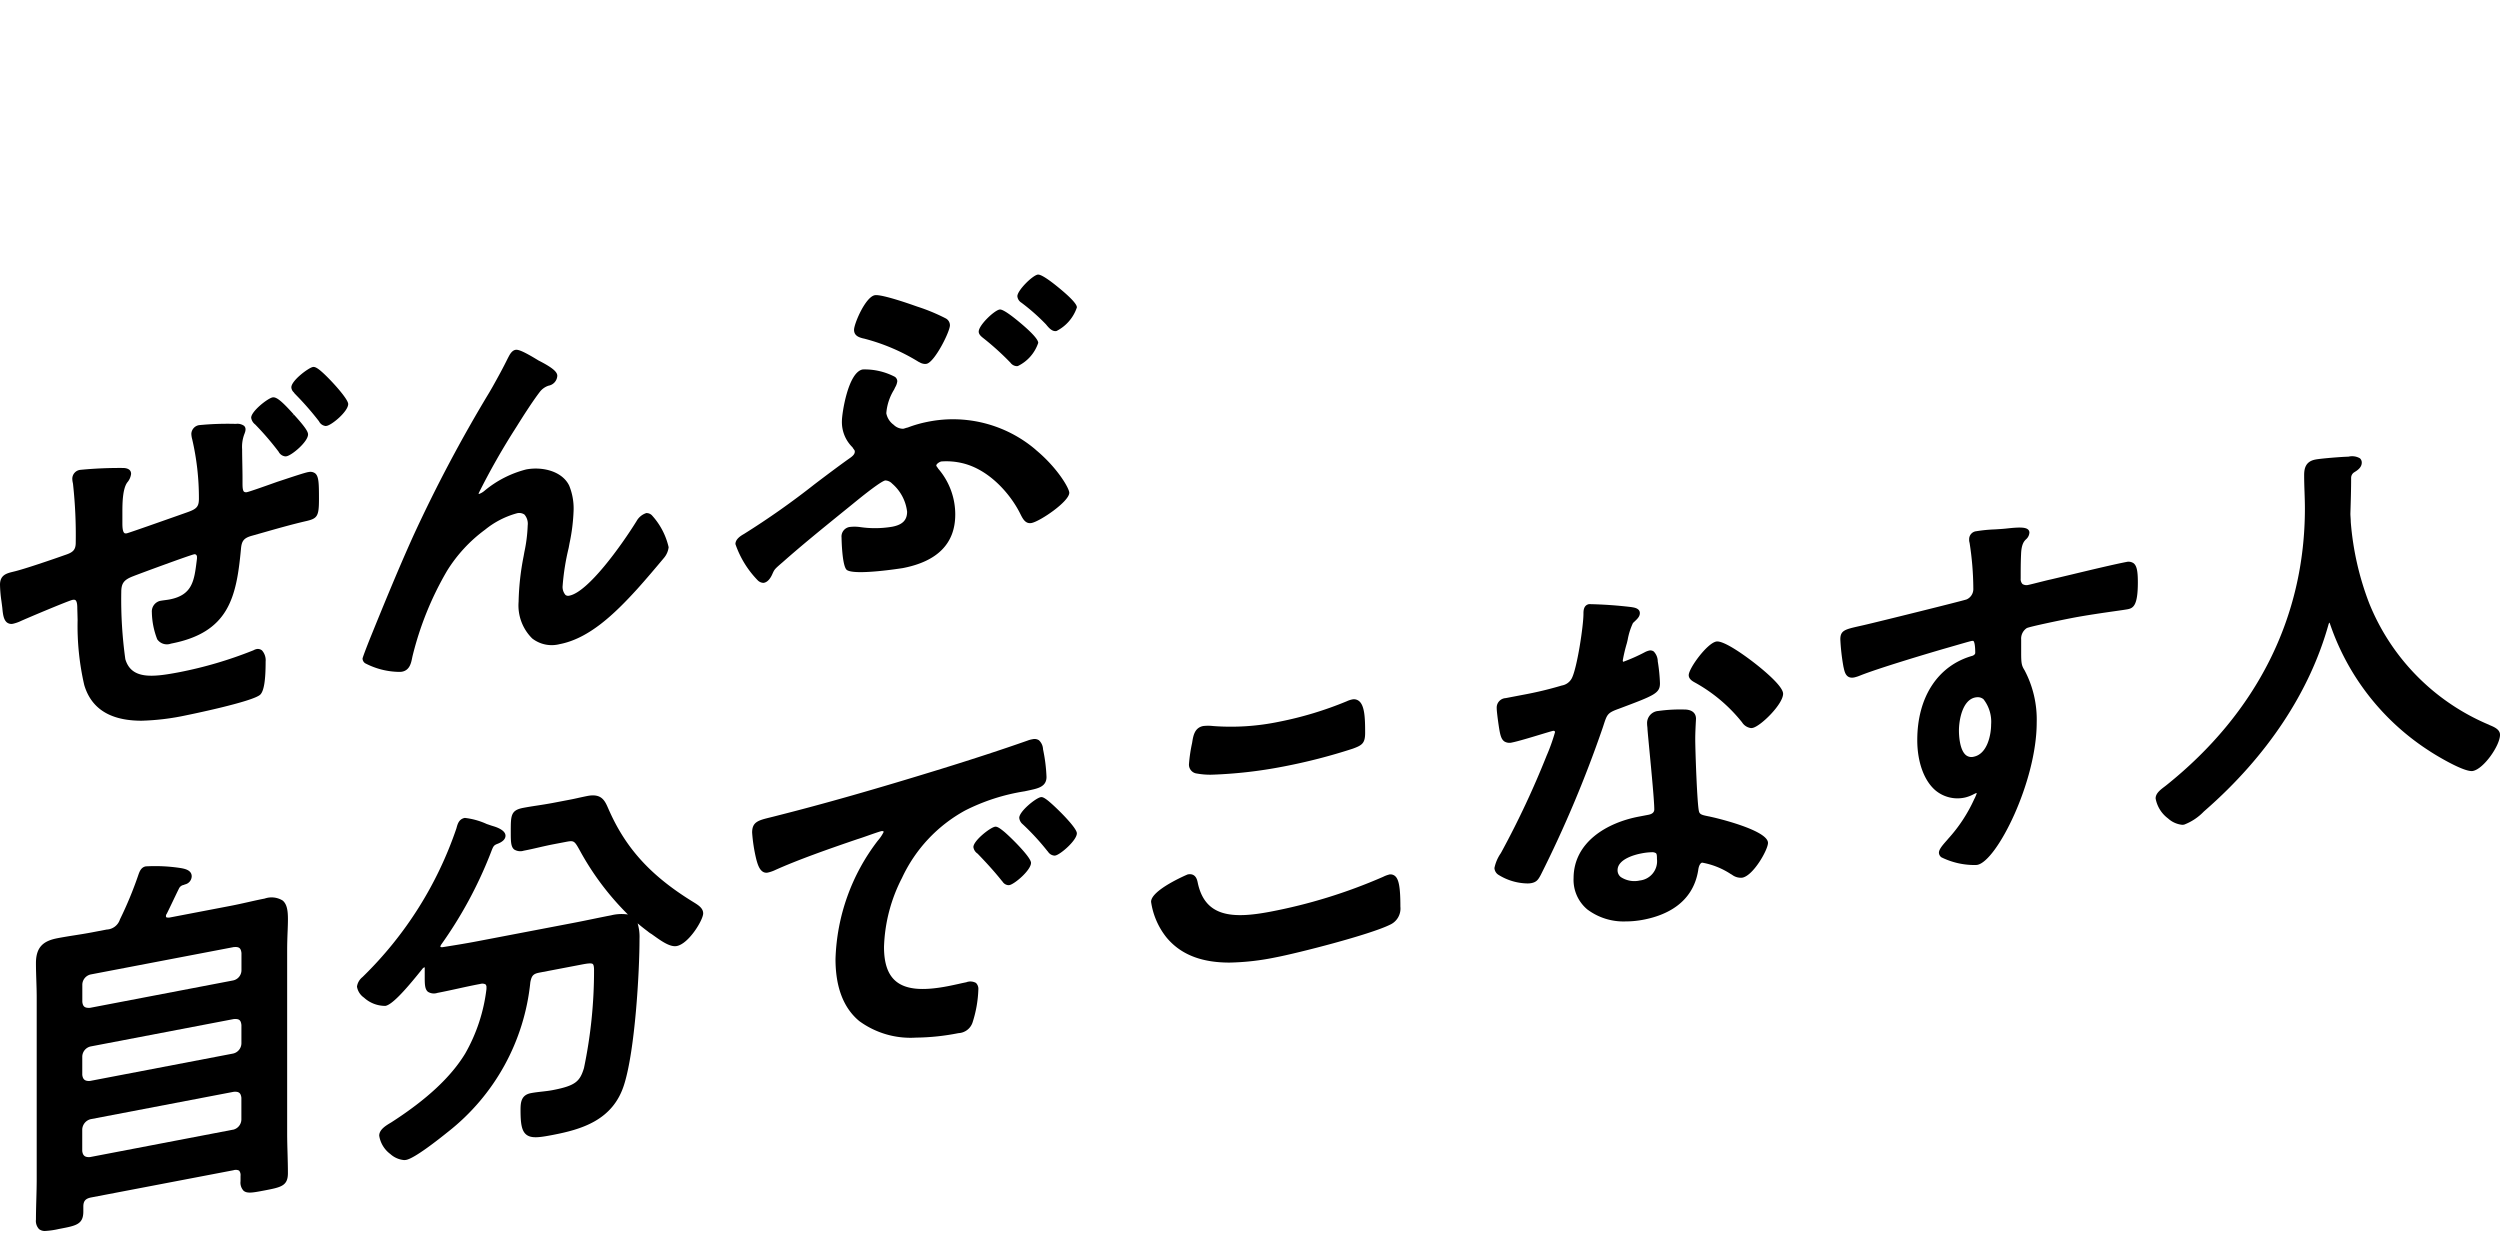
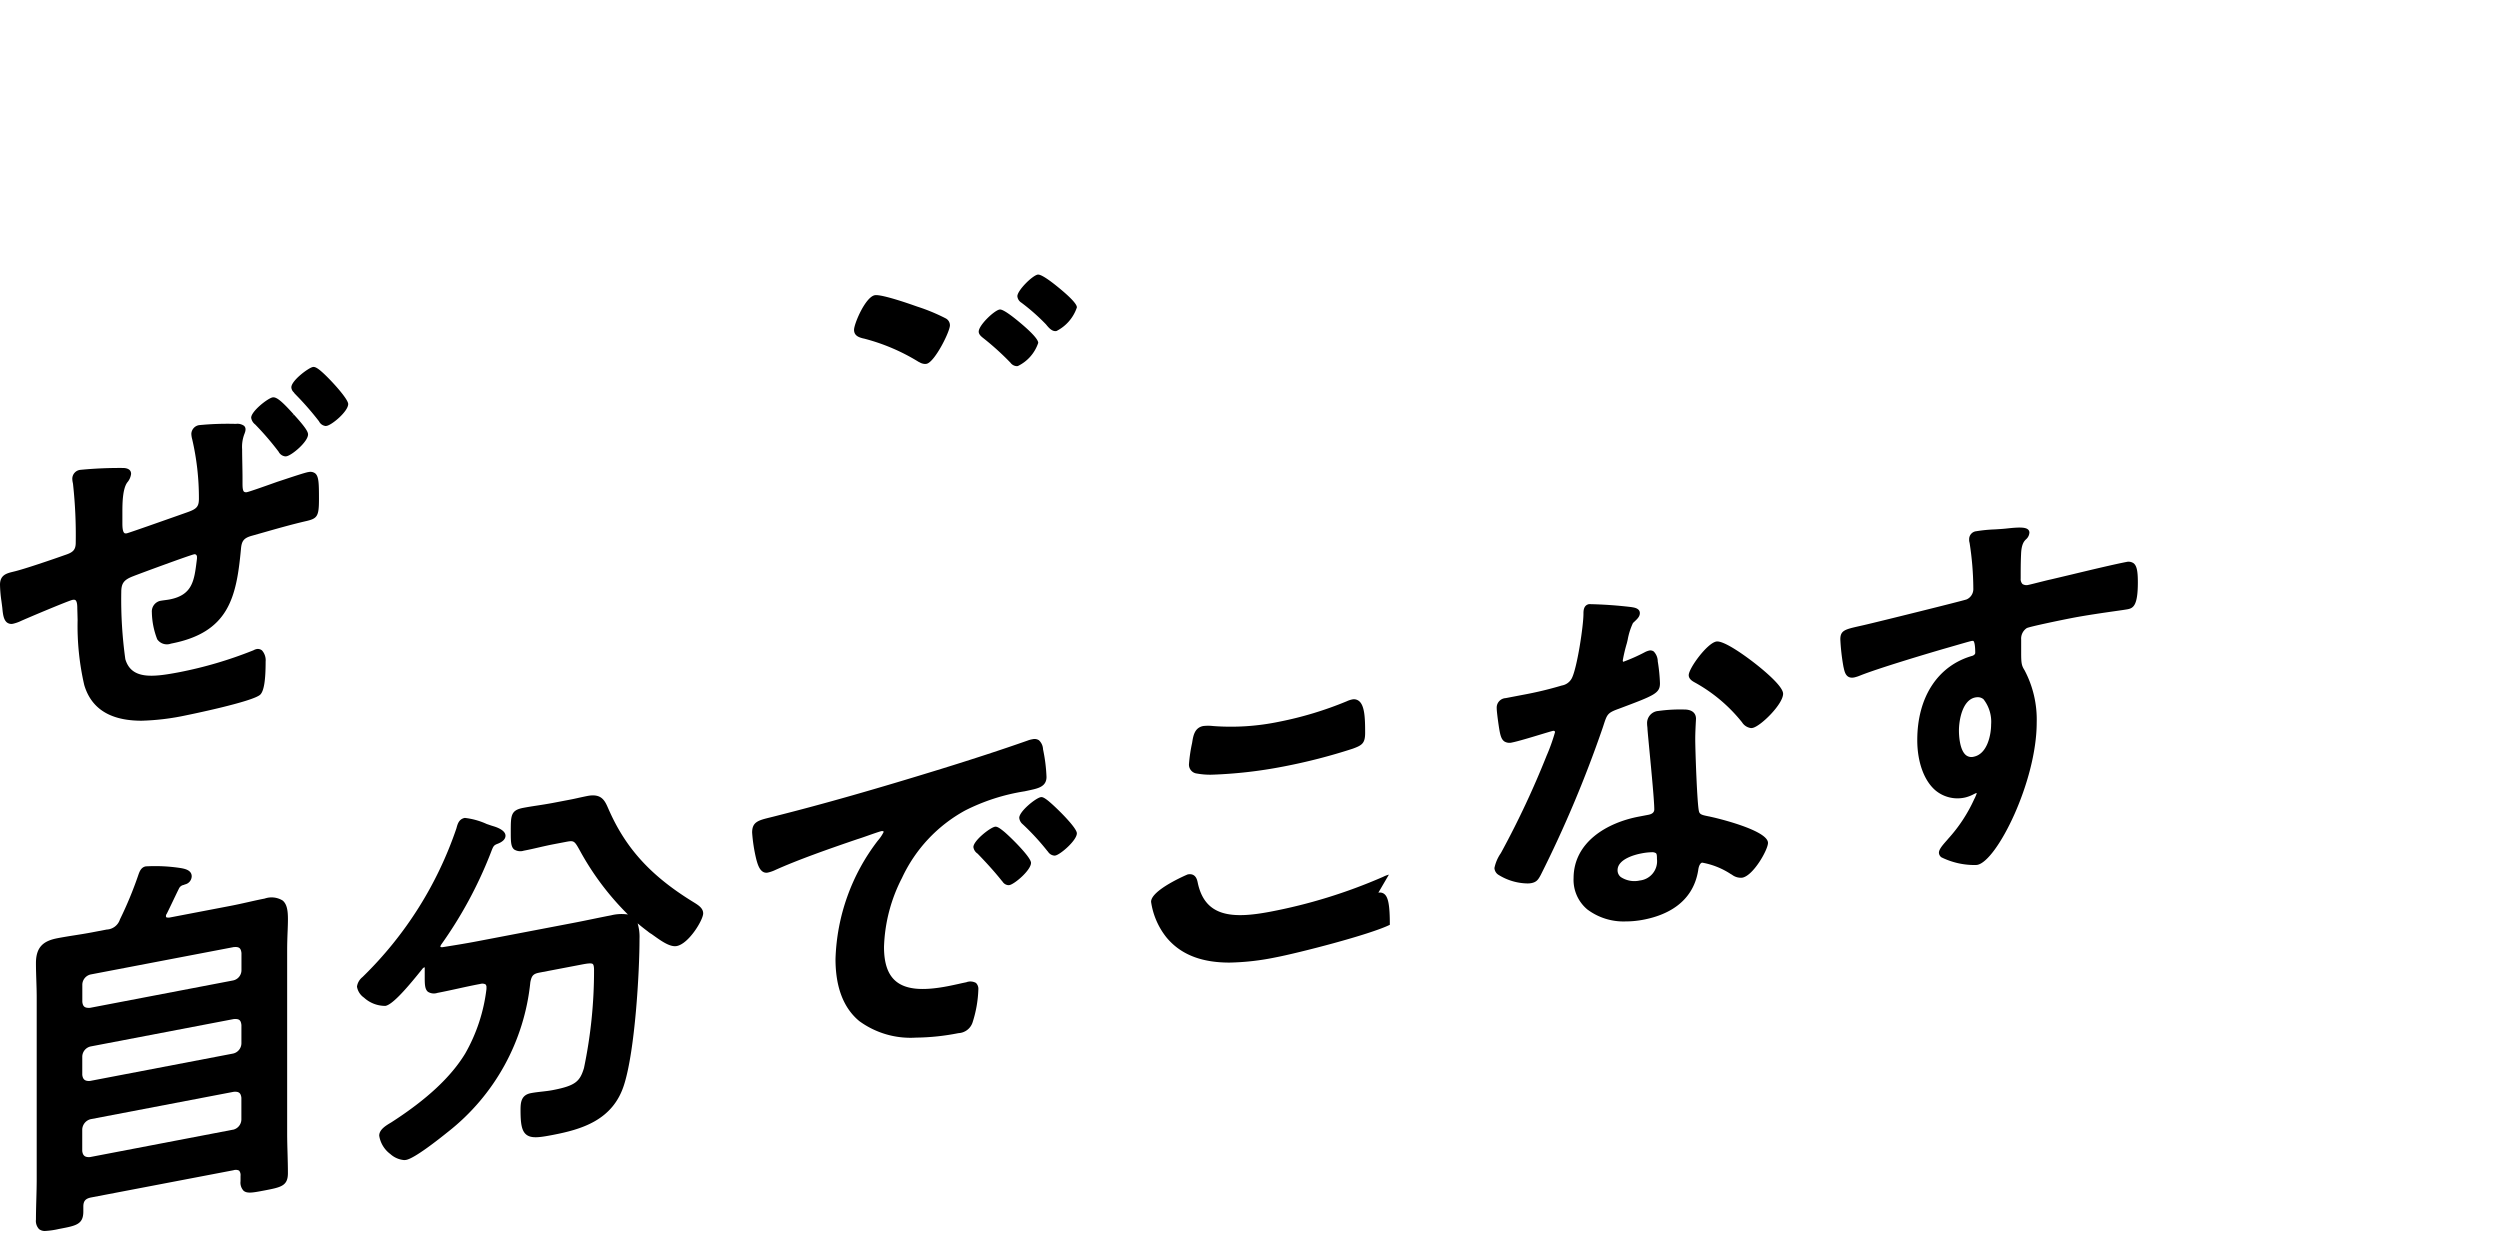
<svg xmlns="http://www.w3.org/2000/svg" width="272.794" height="135.64" viewBox="0 0 272.794 135.64">
  <defs>
    <style>.a{clip-path:url(#a);}</style>
    <clipPath id="a">
      <rect width="272.794" height="135.64" transform="translate(0 24)" />
    </clipPath>
  </defs>
  <g transform="translate(0 -24)">
    <g class="a">
      <path d="M36.228,66.96c-.408-.338-.649-.454-.852-.415-.477.09-2.345,1.482-2.345,2.219a.787.787,0,0,0,.247.526.835.835,0,0,1,.079.1l.05.067a32.147,32.147,0,0,1,2.643,3.013.914.914,0,0,0,.71.511.672.672,0,0,0,.129-.013c.6-.114,2.345-1.59,2.345-2.383,0-.6-2.165-2.928-3.007-3.624" transform="translate(-1.24 -2.498)" />
      <path d="M28.931,72.963a30.958,30.958,0,0,1,2.541,2.956.925.925,0,0,0,.726.508.71.71,0,0,0,.139-.013c.6-.114,2.345-1.59,2.345-2.383,0-.249-.189-.684-1.55-2.169l-.23.18.215-.2-.182-.2c-1.192-1.311-1.724-1.713-2.113-1.654-.548.1-2.345,1.525-2.345,2.219a1.128,1.128,0,0,0,.454.751" transform="translate(-1.069 -2.628)" />
      <path d="M33.64,78.25c-.414.079-1.678.5-2.6.806-.327.108-.607.2-.792.26-1.848.662-3.068,1.08-3.264,1.117a.426.426,0,0,1-.354-.037c-.167-.139-.167-.613-.167-.961v-.454c0-.539-.011-1.075-.021-1.613s-.021-1.066-.021-1.6a3.906,3.906,0,0,1,.272-1.735l.026-.079a1.068,1.068,0,0,0,.073-.367.517.517,0,0,0-.157-.379,1.24,1.24,0,0,0-.9-.214,31.727,31.727,0,0,0-4,.135,1,1,0,0,0-.856.941,2.494,2.494,0,0,0,.093.6,28.351,28.351,0,0,1,.733,6.477c0,.914-.276,1.141-1.294,1.5l-.975.345c-1.6.564-5.332,1.884-5.6,1.943-.185.037-.25-.018-.271-.038-.211-.172-.211-.8-.211-1.13V82.646c0-.838,0-2.582.55-3.284a1.749,1.749,0,0,0,.4-.909c0-.54-.5-.612-.743-.647l-.044.288.041-.288-.028,0a44.013,44.013,0,0,0-4.739.2.981.981,0,0,0-.9,1.033,2.177,2.177,0,0,0,.052.376,1.508,1.508,0,0,1,.035.234,51.012,51.012,0,0,1,.286,6.3c0,.833-.344,1.081-1.172,1.352-1.3.464-4.508,1.562-5.588,1.808l-.075.019C.729,89.3,0,89.477,0,90.546a13.755,13.755,0,0,0,.154,1.763c.036.265.069.526.1.778.063.7.144,1.3.517,1.585a.807.807,0,0,0,.654.129,4.333,4.333,0,0,0,.688-.223c.756-.355,5.4-2.305,5.8-2.381.228-.046.305.021.33.04.192.16.192.7.192.881.013.4.023.831.034,1.271a28.742,28.742,0,0,0,.723,7.094c.917,3.1,3.566,3.9,6.264,3.9a26.433,26.433,0,0,0,4.9-.6c.072-.013,7.266-1.475,8.05-2.254.395-.4.579-1.55.579-3.6a1.612,1.612,0,0,0-.395-1.215.715.715,0,0,0-.612-.144,1.211,1.211,0,0,0-.3.116.657.657,0,0,1-.126.053,44.641,44.641,0,0,1-7.967,2.345c-2.944.564-5.246.816-5.909-1.415a47.237,47.237,0,0,1-.443-7.313c0-.983.289-1.361,1.345-1.758.942-.369,6.164-2.289,6.6-2.373a.242.242,0,0,1,.216.047.309.309,0,0,1,.1.243l0,.17-.033.265c-.269,2.159-.463,3.72-2.958,4.2-.16.031-.33.052-.5.075s-.363.049-.533.081a1.19,1.19,0,0,0-.9,1.24,8.541,8.541,0,0,0,.585,2.95,1.282,1.282,0,0,0,1.5.475c6.3-1.206,7.139-5.017,7.634-10.277.073-.961.323-1.26,1.277-1.516l1.41-.4c1.405-.4,2.857-.809,4.289-1.145,1.347-.3,1.541-.477,1.541-2.436,0-1.709-.016-2.478-.416-2.807a.887.887,0,0,0-.756-.132" transform="translate(0 -2.74)" />
-       <path d="M72.023,82.425A1.881,1.881,0,0,0,71,83.293c-1.639,2.641-5.279,7.736-7.333,8.129a.484.484,0,0,1-.421-.079,1.348,1.348,0,0,1-.309-1,25.714,25.714,0,0,1,.658-4.126l.092-.5a20.488,20.488,0,0,0,.449-3.661,6.613,6.613,0,0,0-.485-2.646c-.78-1.595-2.955-2.092-4.7-1.759a11.578,11.578,0,0,0-4.508,2.3,1.935,1.935,0,0,1-.619.373l-.069-.037a76.845,76.845,0,0,1,4.133-7.27c.721-1.156,1.775-2.814,2.579-3.855a1.977,1.977,0,0,1,.936-.653,1.155,1.155,0,0,0,.952-1.082c0-.443-.588-.923-2.041-1.662l-.063-.038c-1.653-1.01-2.179-1.18-2.459-1.128-.4.076-.628.518-.78.809l-.047.087c-.528,1.077-1.053,2.031-1.685,3.159l-.332.574a157.778,157.778,0,0,0-8.319,15.7v0c-1.7,3.77-3.257,7.595-4.755,11.283-.007.017-.77,1.938-.77,2.082a.656.656,0,0,0,.275.5,8.229,8.229,0,0,0,3.72.947,1.9,1.9,0,0,0,.319-.022c.825-.158.986-.939,1.1-1.511l.034-.16a34.735,34.735,0,0,1,3.766-9.324,16.073,16.073,0,0,1,4.149-4.494,9.473,9.473,0,0,1,3.431-1.782,1.022,1.022,0,0,1,.869.123,1.522,1.522,0,0,1,.358,1.192,16.324,16.324,0,0,1-.36,2.883l-.09.5a28.452,28.452,0,0,0-.543,4.949,5.064,5.064,0,0,0,1.488,4,3.466,3.466,0,0,0,2.991.618c3.19-.61,5.956-3.254,8.471-6.021,1-1.111,1.966-2.26,2.913-3.389a2.193,2.193,0,0,0,.509-1.167,7.7,7.7,0,0,0-1.837-3.492.81.81,0,0,0-.657-.226" transform="translate(-1.544 -2.425)" />
-       <path d="M116.137,75.574a13.912,13.912,0,0,0-11.805-3.034,13.3,13.3,0,0,0-2.15.617,2.786,2.786,0,0,0-.278.076,1.693,1.693,0,0,1-.218.061,1.477,1.477,0,0,1-1.043-.436,2,2,0,0,1-.8-1.257,5.693,5.693,0,0,1,.842-2.567l.126-.265a1.662,1.662,0,0,0,.231-.664.615.615,0,0,0-.256-.474,7.089,7.089,0,0,0-3.521-.809C95.653,67.131,95,71.68,95,72.415a3.837,3.837,0,0,0,1.152,2.9,1.735,1.735,0,0,0,.142.213c.085.114.111.154.111.254,0,.322-.276.536-.7.825l-.09.063c-1.1.79-2.314,1.7-3.594,2.672a86.588,86.588,0,0,1-7.708,5.431c-.434.244-.933.593-.933,1.106a10.592,10.592,0,0,0,2.447,3.967.929.929,0,0,0,.573.262.516.516,0,0,0,.1-.009c.469-.089.766-.638.872-.87l.048-.107c.224-.493.232-.511,1.12-1.274,2.048-1.814,4.2-3.557,6.274-5.243l1.359-1.1c2.49-2.039,3.308-2.525,3.556-2.572a1.076,1.076,0,0,1,.746.341,4.782,4.782,0,0,1,1.637,3.069c0,.92-.5,1.426-1.625,1.64a11.277,11.277,0,0,1-3.556.031,4.412,4.412,0,0,0-1.115,0,1.052,1.052,0,0,0-.857,1.148c0,.031.042,3.11.573,3.536.859.637,6.047-.192,6.1-.2,3.8-.729,5.734-2.695,5.734-5.844a7.633,7.633,0,0,0-1.855-5,1.69,1.69,0,0,0-.113-.167c-.063-.084-.1-.138-.1-.183,0-.174.344-.4.551-.443a7.535,7.535,0,0,1,2.316.192c2.912.7,5.17,3.329,6.217,5.364l.086.169c.262.524.556,1.115,1.219.992.937-.18,4.121-2.346,4.121-3.3,0-.481-1.285-2.723-3.67-4.694" transform="translate(-3.131 -2.508)" />
      <path d="M111.4,63.1a29.642,29.642,0,0,1,3.024,2.73.906.906,0,0,0,.67.377.722.722,0,0,0,.141-.013,4.333,4.333,0,0,0,2.22-2.525c0-.468-1.151-1.519-2.117-2.317-1.691-1.4-2-1.339-2.114-1.32h0c-.577.113-2.262,1.7-2.262,2.41,0,.3.273.524.439.658" transform="translate(-4.166 -2.254)" />
      <path d="M97.861,63.123l.092.024a21.664,21.664,0,0,1,5.918,2.529c.042.018.085.039.128.062a1.235,1.235,0,0,0,.571.168.874.874,0,0,0,.168-.016c.878-.167,2.552-3.506,2.552-4.2a.852.852,0,0,0-.462-.758,20.455,20.455,0,0,0-3.079-1.277l-.288-.1c-.06-.021-3.61-1.294-4.372-1.149-1.026.2-2.261,3.121-2.261,3.774,0,.686.6.839,1.032.95" transform="translate(-3.636 -2.192)" />
      <path d="M119.937,57.564c-1.27-1.051-2.074-1.547-2.374-1.495-.6.115-2.22,1.731-2.22,2.361a.928.928,0,0,0,.448.708,22.185,22.185,0,0,1,2.675,2.361c.3.375.624.736,1.021.736a.658.658,0,0,0,.129-.013,4.486,4.486,0,0,0,2.22-2.567c0-.13,0-.523-1.9-2.092" transform="translate(-4.331 -2.105)" />
      <g transform="translate(-122.676 73.802)">
        <path d="M159,53.568c.018-.49.034-.926.034-1.312,0-.944-.1-1.653-.577-2.051a2.3,2.3,0,0,0-1.96-.214c-.62.119-1.229.256-1.839.394s-1.219.274-1.84.393l-6.707,1.285c-.269.021-.345-.026-.361-.041s-.028-.088-.028-.114a.427.427,0,0,1,.094-.266c.228-.459.446-.916.663-1.371s.433-.908.657-1.359a.7.7,0,0,1,.521-.407l.138-.057a.929.929,0,0,0,.738-.882c0-.7-.8-.836-1.265-.913a18.28,18.28,0,0,0-3.752-.174c-.512.1-.678.575-.8.921a41.135,41.135,0,0,1-2.013,4.864,1.588,1.588,0,0,1-1.446,1.108l-1.612.308c-.614.117-1.227.215-1.841.311s-1.253.2-1.88.318c-1.432.273-2.386.84-2.386,2.722,0,.619.02,1.234.04,1.853s.042,1.251.042,1.894V80.619c0,.721-.021,1.456-.041,2.191s-.041,1.48-.041,2.206a1.3,1.3,0,0,0,.341,1.045,1.01,1.01,0,0,0,.68.2,8.729,8.729,0,0,0,1.47-.213l.17-.033c1.723-.329,2.509-.479,2.509-1.879V83.6c0-.608.239-.88.881-1l15.5-2.964a.8.8,0,0,1,.618.042.761.761,0,0,1,.154.575v.578a1.3,1.3,0,0,0,.334,1.044c.395.327,1.026.206,2.285-.035,1.8-.346,2.551-.488,2.551-1.886,0-.721-.02-1.438-.04-2.16s-.042-1.46-.042-2.207V55.661c0-.782.027-1.48.049-2.093m-5.975,21.645L137.433,78.2c-.537.037-.779-.146-.845-.664l0-2.346a1.209,1.209,0,0,1,.923-1.127l15.6-2.985c.566-.049.78.127.843.647l0,2.365a1.165,1.165,0,0,1-.923,1.127m0-8.31-15.594,2.985c-.537.036-.779-.147-.845-.665l0-1.976a1.163,1.163,0,0,1,.923-1.125l15.6-2.985c.59-.044.781.1.843.647l0,1.992a1.163,1.163,0,0,1-.923,1.127m-.015-7.976-15.578,2.982c-.573.036-.784-.131-.845-.647l0-1.871a1.165,1.165,0,0,1,.923-1.125l15.6-2.984c.066,0,.127-.008.184-.008.448,0,.6.174.659.654l0,1.87a1.142,1.142,0,0,1-.938,1.128" transform="translate(-4.939 -1.744)" />
        <path d="M204.869,50.215l-.159-.1c-4.57-2.791-7.318-5.745-9.189-9.879-.06-.129-.115-.254-.167-.373-.373-.856-.725-1.66-2.26-1.371-.317.062-.634.132-.952.2-.3.069-.605.137-.909.194l-1.943.372c-.534.1-1.067.185-1.6.267s-1.081.165-1.622.269c-1.352.258-1.352.84-1.352,2.566,0,1.076,0,1.668.371,1.975a1.259,1.259,0,0,0,1.05.13c.543-.1,1.1-.23,1.651-.357s1.084-.247,1.615-.349l1.241-.237c.973-.185.991-.191,1.635.973a30.071,30.071,0,0,0,5.221,6.934,4.735,4.735,0,0,0-1.84.09c-.662.126-1.324.263-1.991.4s-1.337.276-2.018.406l-10.625,2.032c-1.235.237-2.448.431-3.763.64-.153.01-.219-.021-.233-.062a1,1,0,0,1,.072-.19,45.9,45.9,0,0,0,5.366-9.884l.078-.2c.256-.664.295-.765.658-.92.613-.219.936-.534.936-.91,0-.546-.8-.876-1.28-1.024l-.247-.075c-.1-.031-.283-.1-.516-.175a7.854,7.854,0,0,0-2.395-.668c-.637.122-.784.65-.9,1.075l-.022.08a41.041,41.041,0,0,1-10.184,16.153l-.053.054a1.631,1.631,0,0,0-.609,1.046A1.817,1.817,0,0,0,168.7,60.5a3.412,3.412,0,0,0,2.342.9c.665-.127,1.92-1.386,4.063-4.082a.635.635,0,0,1,.2-.136.207.207,0,0,1,.022.111v.992c0,.8.023,1.308.351,1.579a1.215,1.215,0,0,0,1.027.121c.751-.143,1.5-.308,2.244-.471s1.461-.32,2.178-.458l.249-.046a.779.779,0,0,1,.582.041.438.438,0,0,1,.106.342l0,.164a18.616,18.616,0,0,1-2.318,7.041c-1.553,2.559-4.187,5.012-8.046,7.5l-.108.065c-.519.312-1.231.74-1.231,1.4a3.087,3.087,0,0,0,1.217,2.007,2.562,2.562,0,0,0,1.492.655,1.272,1.272,0,0,0,.241-.022c.922-.177,3.491-2.2,4.552-3.056a23.778,23.778,0,0,0,8.989-16.337c.147-.728.327-.912,1.01-1.043l4.548-.869c.571-.11,1.1-.2,1.255-.064.09.075.137.292.137.646a51.723,51.723,0,0,1-1.1,10.712c-.446,1.457-.92,1.92-3.415,2.4-.387.074-.774.117-1.161.161s-.8.09-1.2.166c-1.057.2-1.144.978-1.144,1.823,0,1.418.1,2.267.612,2.692.551.455,1.438.326,2.833.062,3.171-.607,6.656-1.587,7.871-5.548,1.177-3.757,1.666-12.187,1.666-15.865a5.171,5.171,0,0,0-.206-1.69q.544.461,1.11.881a2.759,2.759,0,0,0,.416.292l.214.153c.845.605,1.807,1.292,2.531,1.151,1.316-.251,2.882-2.848,2.882-3.561,0-.549-.491-.864-.849-1.1" transform="translate(-6.306 -1.443)" />
        <path d="M241.127,42.488c-.558-.462-.782-.535-.962-.5-.547.106-2.344,1.525-2.344,2.218a1.014,1.014,0,0,0,.453.71c.756.783,1.738,1.826,2.643,2.964.03.032.059.067.088.1a.816.816,0,0,0,.627.382.7.7,0,0,0,.131-.012c.561-.109,2.345-1.627,2.345-2.426,0-.616-2.262-2.844-2.981-3.439" transform="translate(-8.93 -1.576)" />
        <path d="M246.277,39.11c-.537-.443-.743-.511-.915-.477-.547.1-2.343,1.549-2.343,2.259a1.041,1.041,0,0,0,.384.7,26.486,26.486,0,0,1,2.672,2.9c.028.03.057.064.086.1a.916.916,0,0,0,.674.417A.643.643,0,0,0,246.96,45c.547-.1,2.345-1.651,2.345-2.425,0-.621-2.274-2.839-3.028-3.461" transform="translate(-9.125 -1.45)" />
        <path d="M236.123,58.58c-.2.039-.5.1-.821.175-.4.088-.857.188-1.245.262-2.758.529-4.546.356-5.625-.536-.88-.727-1.307-1.95-1.307-3.74a17.527,17.527,0,0,1,1.956-7.528,16.151,16.151,0,0,1,6.9-7.376,21.823,21.823,0,0,1,6.479-2.089l.619-.133c.874-.192,1.777-.391,1.777-1.437a17.8,17.8,0,0,0-.378-3.012,1.414,1.414,0,0,0-.45-.992.883.883,0,0,0-.68-.112,2.759,2.759,0,0,0-.573.155c-2.769.972-5.834,1.978-9.373,3.073-7.218,2.226-12.785,3.813-18.052,5.144h0c-.229.06-.439.112-.629.159-1.322.325-1.986.49-1.986,1.656a17.452,17.452,0,0,0,.467,2.971l.023.081c.135.476.417,1.464,1.22,1.314a3.892,3.892,0,0,0,.686-.223c2.5-1.141,6.006-2.373,9.1-3.426.175-.05.616-.2,1.09-.369.565-.2,1.34-.467,1.487-.495a.367.367,0,0,1,.257.015c.016.013.017.063.017.076a4.419,4.419,0,0,1-.642.949,22.279,22.279,0,0,0-4.608,12.912c0,3.067.874,5.345,2.6,6.769a9.477,9.477,0,0,0,6.184,1.8,24.939,24.939,0,0,0,4.63-.488A1.707,1.707,0,0,0,236.777,63a13.011,13.011,0,0,0,.642-3.618.909.909,0,0,0-.26-.726,1.255,1.255,0,0,0-1.037-.082" transform="translate(-7.988 -1.203)" />
      </g>
      <g transform="translate(-119.582 73.798)">
        <path d="M259.854,35.632a8.245,8.245,0,0,0,1.679.137,49.7,49.7,0,0,0,7.862-.9,62.031,62.031,0,0,0,7.528-1.94c1.018-.372,1.347-.588,1.347-1.734,0-1.592-.049-2.951-.66-3.455a.883.883,0,0,0-.759-.181,2.674,2.674,0,0,0-.593.2A38.824,38.824,0,0,1,268.832,30a25.8,25.8,0,0,1-6.957.473l-.211-.015a4.649,4.649,0,0,0-1.061,0c-.94.181-1.087,1.053-1.2,1.754l-.019.115a16.571,16.571,0,0,0-.335,2.267.974.974,0,0,0,.808,1.041" transform="translate(-9.727 -1.034)" />
-         <path d="M280.7,47.418a2.992,2.992,0,0,0-.6.226l-.082.037a57.666,57.666,0,0,1-12.255,3.782c-4.2.8-7.155.568-7.929-3.2-.06-.283-.218-1.03-1.084-.869-.1.036-4,1.7-4,2.989a8.081,8.081,0,0,0,1.678,3.886c1.731,2.092,4.216,2.747,6.878,2.747a27.221,27.221,0,0,0,5.017-.567c2.5-.477,10.282-2.473,12.479-3.556a1.938,1.938,0,0,0,1.152-1.978c0-2.087-.162-3-.595-3.353a.769.769,0,0,0-.659-.149" transform="translate(-9.565 -1.779)" />
+         <path d="M280.7,47.418a2.992,2.992,0,0,0-.6.226l-.082.037a57.666,57.666,0,0,1-12.255,3.782c-4.2.8-7.155.568-7.929-3.2-.06-.283-.218-1.03-1.084-.869-.1.036-4,1.7-4,2.989a8.081,8.081,0,0,0,1.678,3.886c1.731,2.092,4.216,2.747,6.878,2.747a27.221,27.221,0,0,0,5.017-.567c2.5-.477,10.282-2.473,12.479-3.556c0-2.087-.162-3-.595-3.353a.769.769,0,0,0-.659-.149" transform="translate(-9.565 -1.779)" />
        <path d="M323.547,23.87c-1.293-1.067-3.966-3.033-4.834-2.877-1.018.194-3.007,2.936-3.007,3.667,0,.438.435.675.686.812a17.255,17.255,0,0,1,5.078,4.267l.052.064a1.362,1.362,0,0,0,.981.633.966.966,0,0,0,.163-.015c.876-.167,3.338-2.59,3.338-3.73,0-.654-1.336-1.894-2.456-2.82" transform="translate(-11.854 -0.788)" />
        <path d="M305.609,29.883c.366-1.108.423-1.278,1.643-1.715l.11-.041c3.795-1.427,4.378-1.646,4.378-2.749a18.476,18.476,0,0,0-.211-2.2L311.5,23a1.575,1.575,0,0,0-.44-1.082.621.621,0,0,0-.5-.1,2.07,2.07,0,0,0-.492.189,18.842,18.842,0,0,1-2.34,1.039.235.235,0,0,1-.045-.16,16.4,16.4,0,0,1,.446-1.876c.023-.091.053-.218.088-.369a7.294,7.294,0,0,1,.577-1.829l.16-.151c.317-.3.591-.556.591-.928,0-.5-.568-.6-.809-.639l-.108-.02A46.2,46.2,0,0,0,304,16.751c-.608.116-.608.753-.608,1.059,0,1.318-.7,5.97-1.287,7.059a1.512,1.512,0,0,1-1.072.761,39.989,39.989,0,0,1-4.226,1.013l-1.9.364a1.034,1.034,0,0,0-.98,1.089c0,.468.224,1.993.294,2.395.116.646.238,1.036.547,1.248a1.083,1.083,0,0,0,.828.111c.612-.117,2.111-.569,3.2-.9.592-.178,1.151-.346,1.26-.367a.218.218,0,0,1,.183.026.147.147,0,0,1,.05.113,20.679,20.679,0,0,1-.931,2.6,97.027,97.027,0,0,1-4.9,10.453l-.09.161a4.385,4.385,0,0,0-.69,1.611.942.942,0,0,0,.4.716,6.136,6.136,0,0,0,3.2.966,2.259,2.259,0,0,0,.42-.034c.588-.112.765-.395,1.034-.893a129.363,129.363,0,0,0,6.753-16.041Z" transform="translate(-11.027 -0.628)" />
        <path d="M317.781,40.442c-.054-.008-.117-.024-.181-.038-.082-.019-.163-.039-.215-.045l-.141-.03c-.609-.123-.846-.2-.917-.545-.193-.778-.4-6.586-.4-7.871,0-.654.047-1.535.07-1.957.007-.14.012-.229.012-.25,0-.339-.141-.921-1.093-1H314.9a17.361,17.361,0,0,0-3,.152,1.327,1.327,0,0,0-1.227,1.385,2.725,2.725,0,0,0,.022.319,2.291,2.291,0,0,1,.02.275c.039.507.129,1.451.233,2.545.216,2.25.509,5.333.509,6.22,0,.307-.212.5-.631.583l-1.075.206c-3.431.655-7.1,2.767-7.1,6.724a4.2,4.2,0,0,0,1.509,3.408,6.577,6.577,0,0,0,4.194,1.3,10.235,10.235,0,0,0,1.917-.187c2.409-.46,5.4-1.769,5.981-5.405.041-.376.19-.777.427-.823a8.342,8.342,0,0,1,3.117,1.242c.054.028.111.061.169.1a1.582,1.582,0,0,0,1.1.3c1.211-.231,2.8-3.06,2.8-3.793,0-1.428-6-2.8-6.079-2.81m-7.951,6.919a2.688,2.688,0,0,1-2.025-.38.929.929,0,0,1-.358-.756c0-1.268,2.111-1.733,2.534-1.814a6.514,6.514,0,0,1,1.163-.142.8.8,0,0,1,.485.1c.107.087.115.317.115.631a2.116,2.116,0,0,1-1.913,2.357" transform="translate(-11.364 -1.078)" />
        <path d="M364.052,11.837c-1.261.242-3.866.864-5.959,1.366-.882.211-1.683.4-2.268.538-.247.048-.833.2-1.372.333-.453.115-.875.221-1.025.25a.828.828,0,0,1-.654-.088.778.778,0,0,1-.2-.6c0-.872,0-1.772.042-2.645.039-1.181.369-1.478.594-1.686a1.05,1.05,0,0,0,.316-.689.447.447,0,0,0-.152-.335c-.307-.273-1.05-.25-2.4-.1-.374.04-.789.064-1.213.09a16.594,16.594,0,0,0-2.036.2.869.869,0,0,0-.773.884,1.056,1.056,0,0,0,.046.382,33.18,33.18,0,0,1,.408,4.987,1.233,1.233,0,0,1-.729,1.186c-.392.15-9.835,2.489-11.16,2.792l-.577.131c-1.53.347-2.046.464-2.046,1.436a23.21,23.21,0,0,0,.339,2.982l.038.165c.1.441.259,1.171,1.126,1.012a3.848,3.848,0,0,0,.674-.218c1.938-.774,7.2-2.355,9.436-3,.166-.045.487-.14.855-.246.694-.2,1.645-.478,1.853-.518.156-.031.188,0,.2,0,.061.05.2.276.2,1.3,0,.173-.2.276-.285.312-3.782,1.06-6.04,4.5-6.04,9.208,0,2.407.757,4.471,2.027,5.519a3.751,3.751,0,0,0,3.238.73,3.953,3.953,0,0,0,.9-.352l.132-.064a.631.631,0,0,1,.191-.065,1.194,1.194,0,0,1-.1.3c-.027.062-.055.126-.065.161l-.109.212a16.582,16.582,0,0,1-2.832,4.312c-.044.054-.1.12-.171.2-.48.54-.848.98-.848,1.332a.644.644,0,0,0,.27.5,8.148,8.148,0,0,0,3.642.843,1.793,1.793,0,0,0,.279-.017c2.141-.411,6.478-9.1,6.478-15.537a11.488,11.488,0,0,0-1.326-5.7c-.32-.507-.369-.758-.369-1.916V20.288a1.374,1.374,0,0,1,.616-1.249c.366-.17,3.7-.863,4.977-1.109,1.535-.294,3.427-.564,4.678-.743.64-.09,1.12-.16,1.335-.2.638-.121,1.126-.414,1.126-2.935,0-1.242-.122-1.8-.452-2.078a.971.971,0,0,0-.844-.135M347.434,33.08a.959.959,0,0,1-.838-.18c-.7-.582-.759-2.2-.759-2.676,0-1.133.374-3.345,1.789-3.616a1.4,1.4,0,0,1,.26-.026.96.96,0,0,1,.632.224,3.986,3.986,0,0,1,.83,2.759c0,1.089-.4,3.225-1.913,3.514" transform="translate(-12.5 -0.303)" />
-         <path d="M405.05,29.3A24.179,24.179,0,0,1,391.934,16a31.572,31.572,0,0,1-2-8.847c0-.151-.011-.311-.021-.471s-.02-.293-.02-.421c.04-1.312.083-2.667.081-3.918a.722.722,0,0,1,.328-.6c.311-.19.832-.508.832-1.06a.618.618,0,0,0-.2-.471,1.688,1.688,0,0,0-1.253-.178c-.686.01-2.957.189-3.606.313-1.082.207-1.228.984-1.228,1.715,0,.629.021,1.243.042,1.853.02.592.04,1.18.04,1.77,0,11.851-5.238,22.3-15.142,30.22l-.166.127c-.482.366-.981.746-.981,1.293a3.486,3.486,0,0,0,1.359,2.185,2.679,2.679,0,0,0,1.533.692,1.243,1.243,0,0,0,.223-.02,5.9,5.9,0,0,0,2.148-1.43l.139-.122c6.772-5.915,11.435-12.954,13.48-20.346a.36.36,0,0,1,.09-.142.25.25,0,0,1,.02.029,26.685,26.685,0,0,0,10.856,13.958c.418.289,3.786,2.377,4.768,2.2,1.192-.228,2.964-2.785,2.964-3.95,0-.593-.677-.868-1.167-1.068" transform="translate(-13.842)" />
      </g>
    </g>
  </g>
</svg>